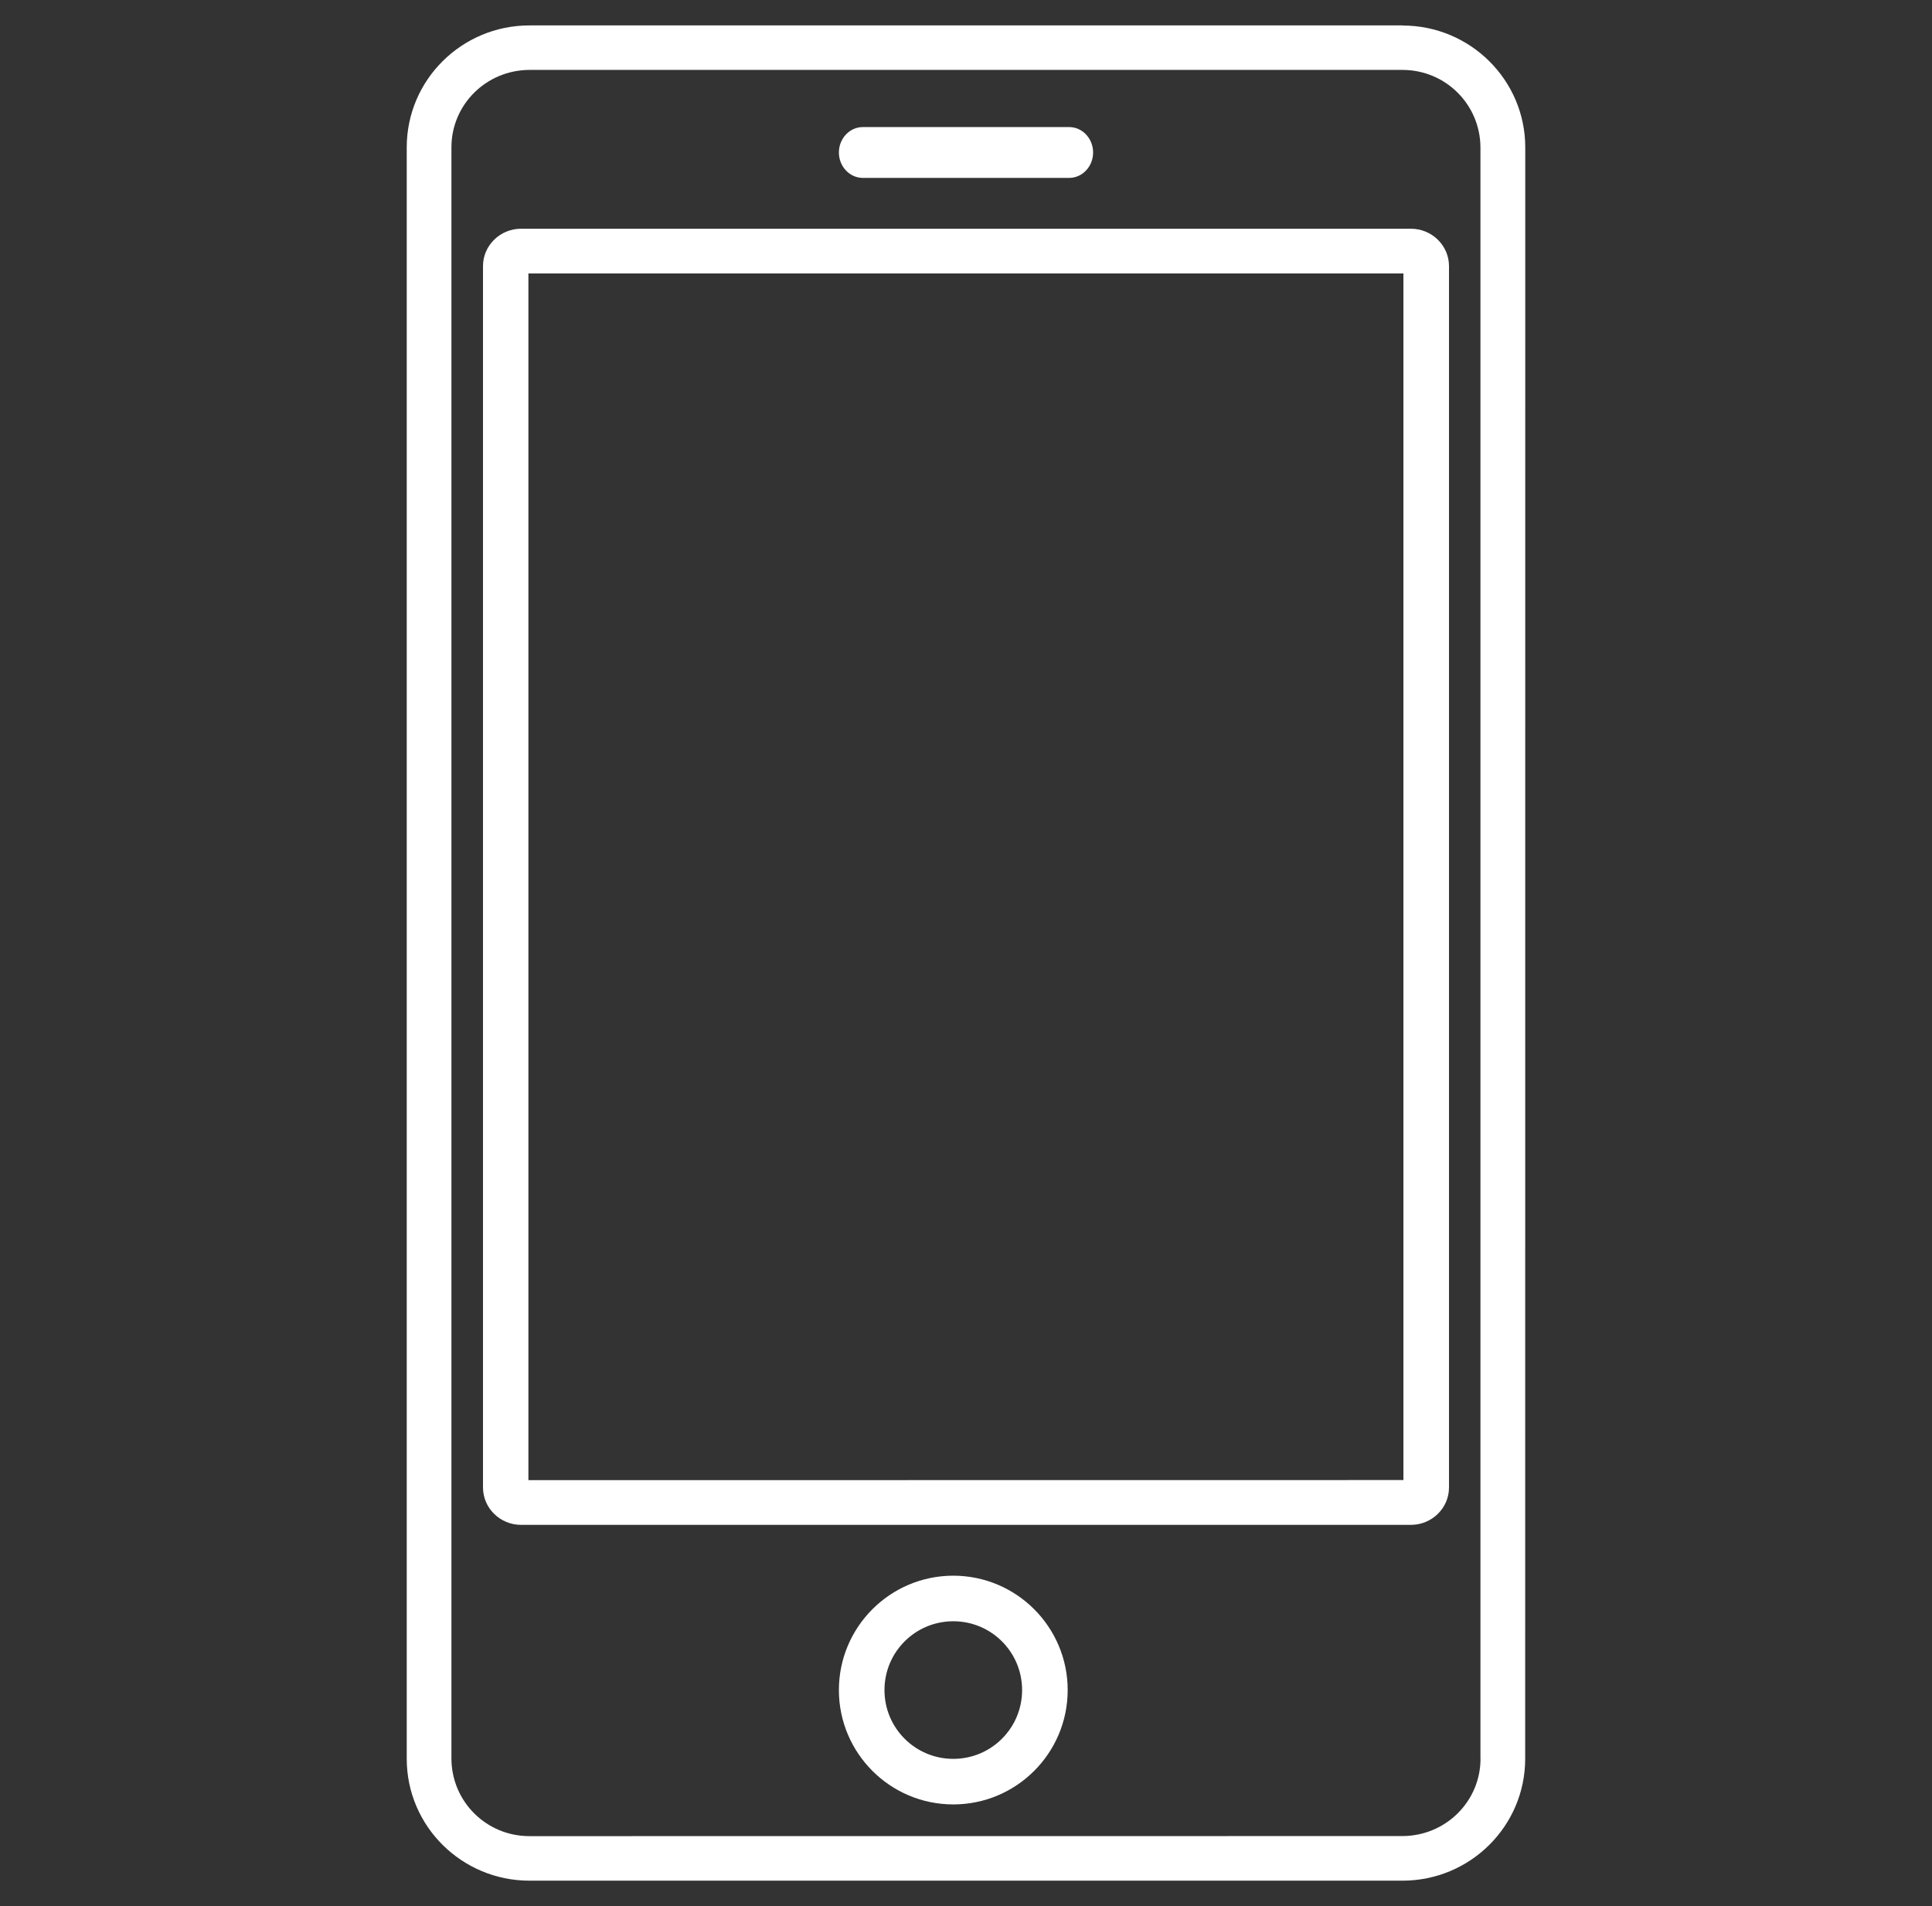
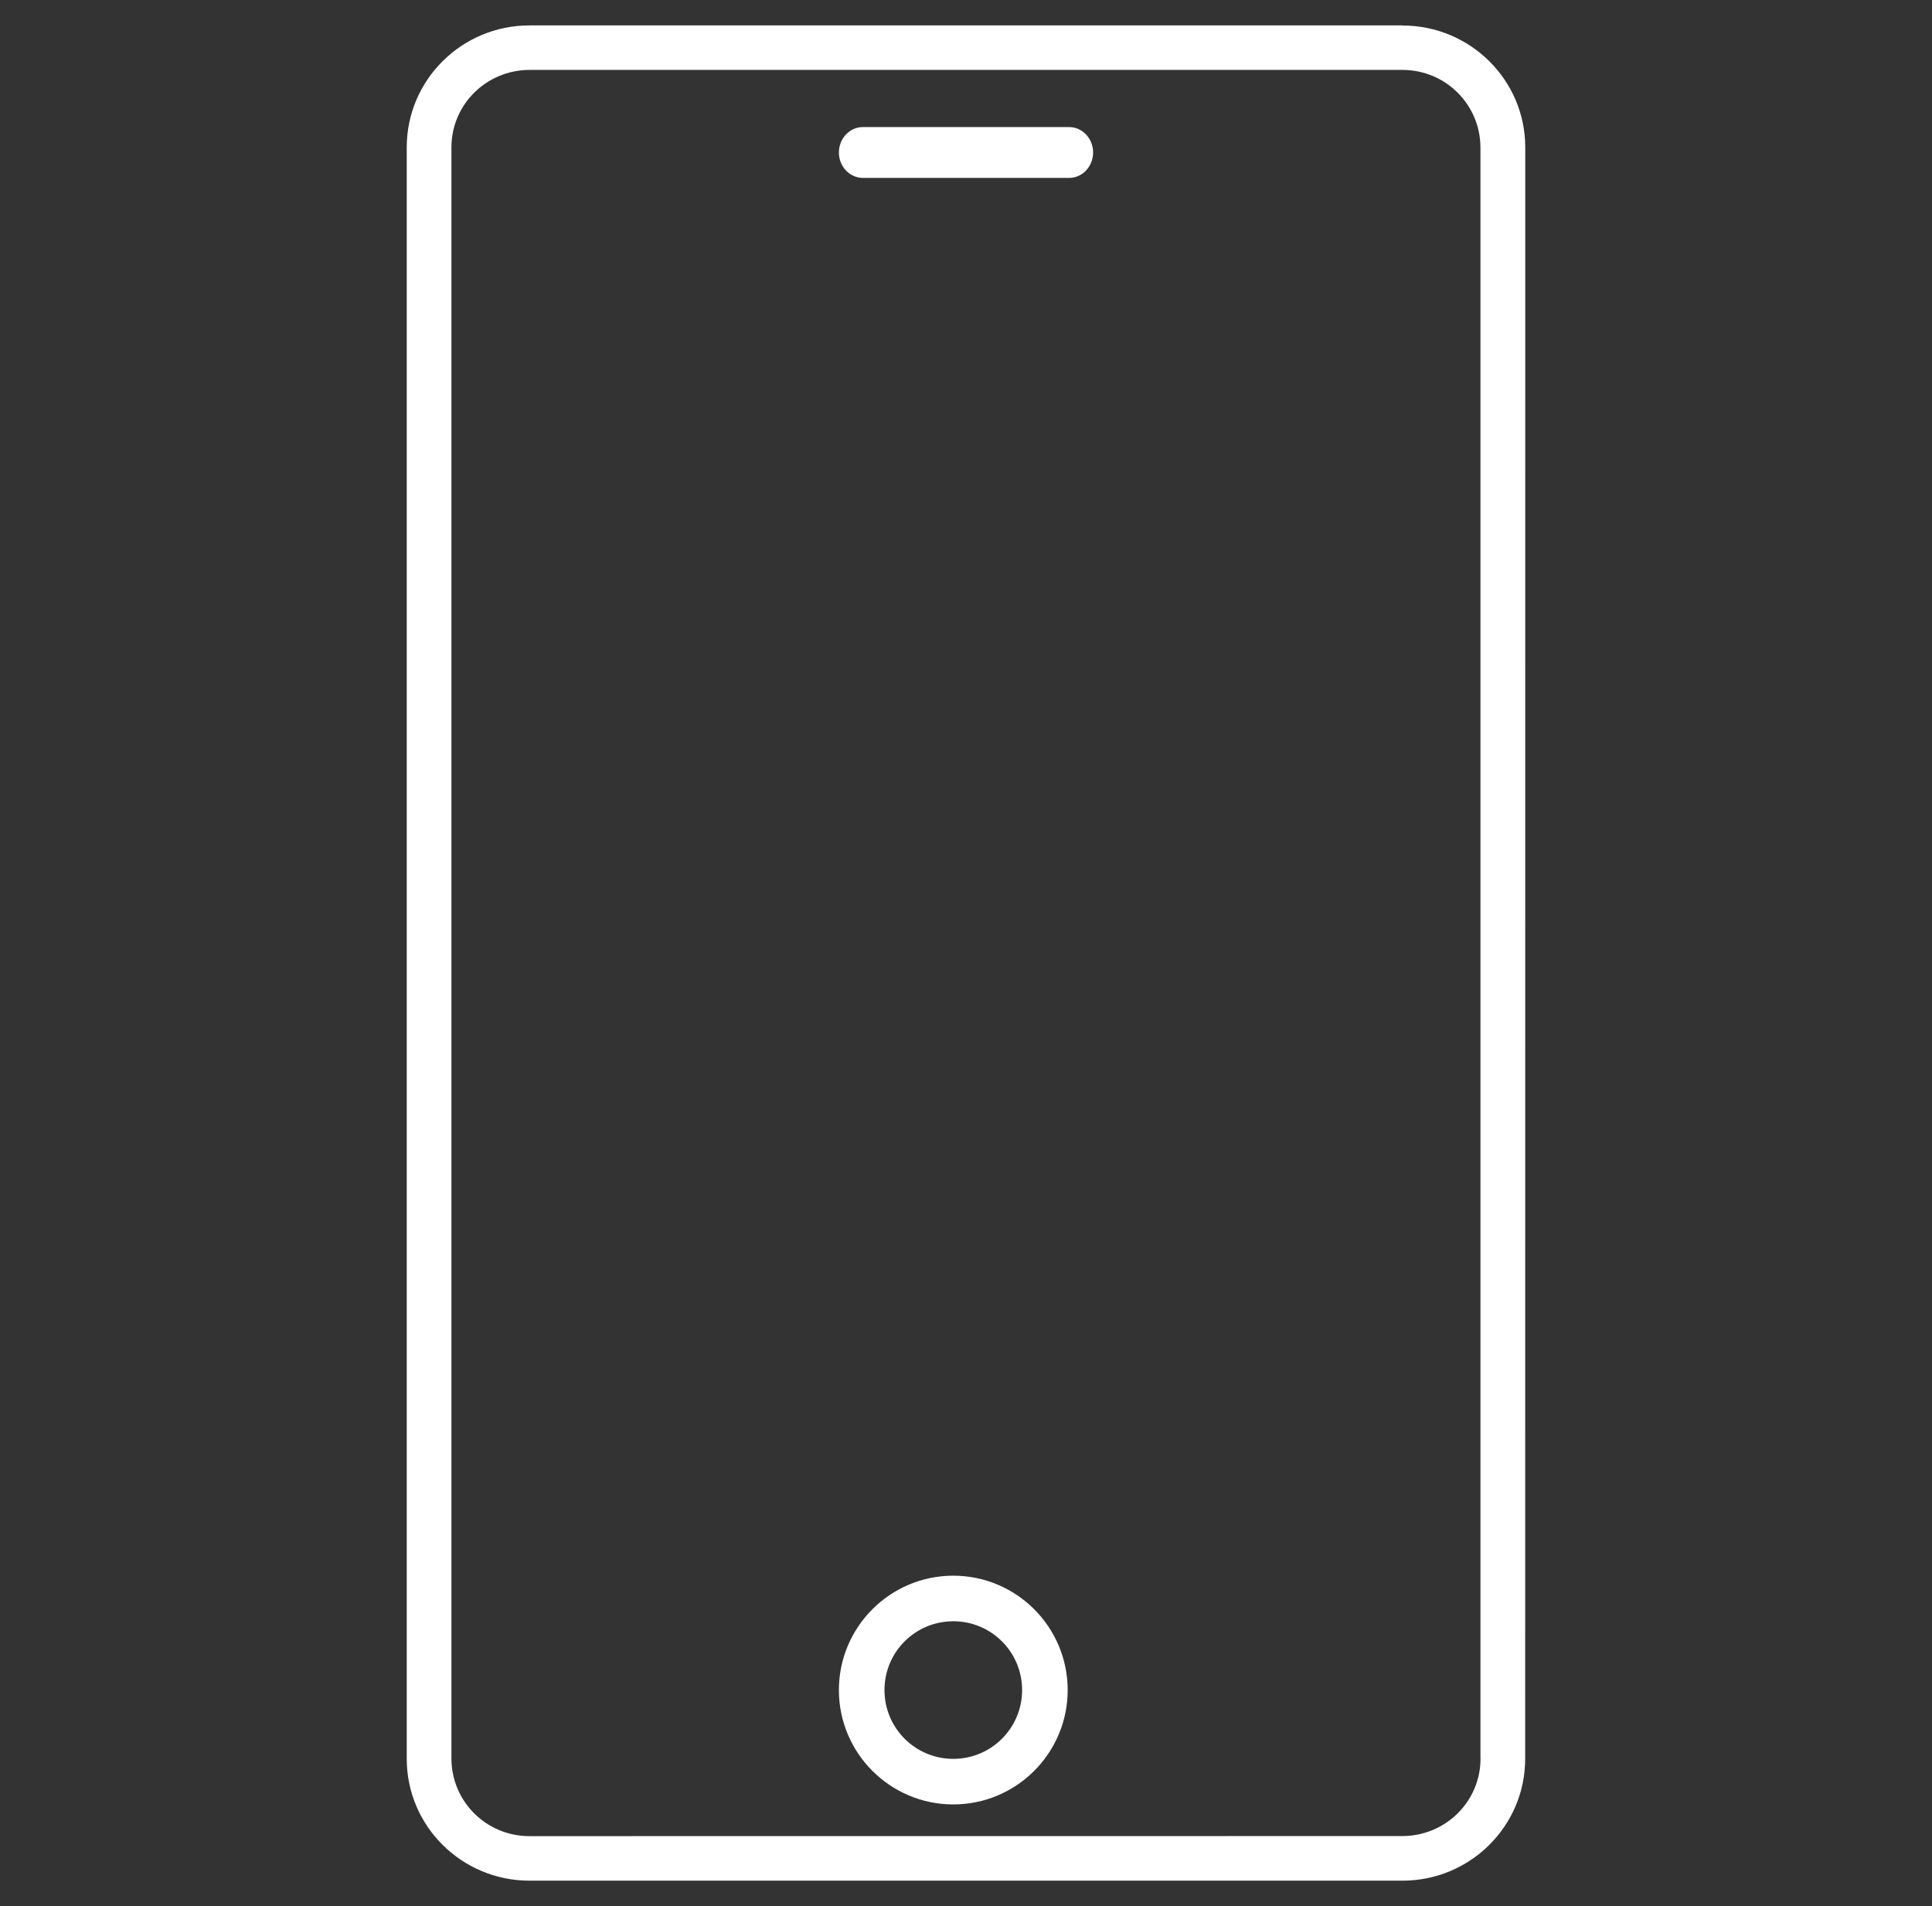
<svg xmlns="http://www.w3.org/2000/svg" width="76" height="75" viewBox="0 0 76 75" fill="none">
  <rect x="0" y="0" width="76" height="75" fill="#333333" stroke="none" />
  <path d="M55.179 1H20.827C18.161 1 16 3.151 16 5.797V69.204C16 71.853 18.164 74 20.827 74H55.17C57.836 74 59.997 71.849 59.997 69.204L60 5.8C60 3.151 57.836 1.004 55.173 1.004L55.179 1ZM58.24 69.196C58.24 70.883 56.87 72.238 55.173 72.245L20.826 72.248C19.129 72.248 17.765 70.886 17.758 69.2V5.799C17.758 4.113 19.129 2.757 20.826 2.751H55.169C56.866 2.751 58.23 4.113 58.237 5.799V69.206L58.24 69.196Z" fill="white" />
  <path d="M33.941 7H42.059C42.577 7 43 6.551 43 6C43 5.449 42.577 5 42.059 5H33.941C33.423 5 33 5.449 33 6C33 6.551 33.423 7 33.941 7Z" fill="white" />
  <path d="M37.5 62C35.017 62 33 64.017 33 66.5C33 68.983 35.017 71 37.5 71C39.983 71 42 68.983 42 66.5C42 64.017 39.983 62 37.5 62ZM37.5 69.207C36.001 69.207 34.793 67.995 34.793 66.5C34.793 65.001 36.005 63.793 37.5 63.793C38.999 63.793 40.207 65.005 40.207 66.5C40.207 67.999 38.995 69.207 37.5 69.207Z" fill="white" />
-   <path d="M55.494 9H20.499C19.673 9 19 9.66 19 10.471V58.529C19 59.34 19.673 60 20.499 60H55.501C56.327 60 57 59.34 57 58.529V10.471C57 9.66 56.327 9 55.501 9H55.494ZM55.207 10.759V58.237L20.786 58.241V10.759L55.207 10.759Z" fill="white" />
</svg>